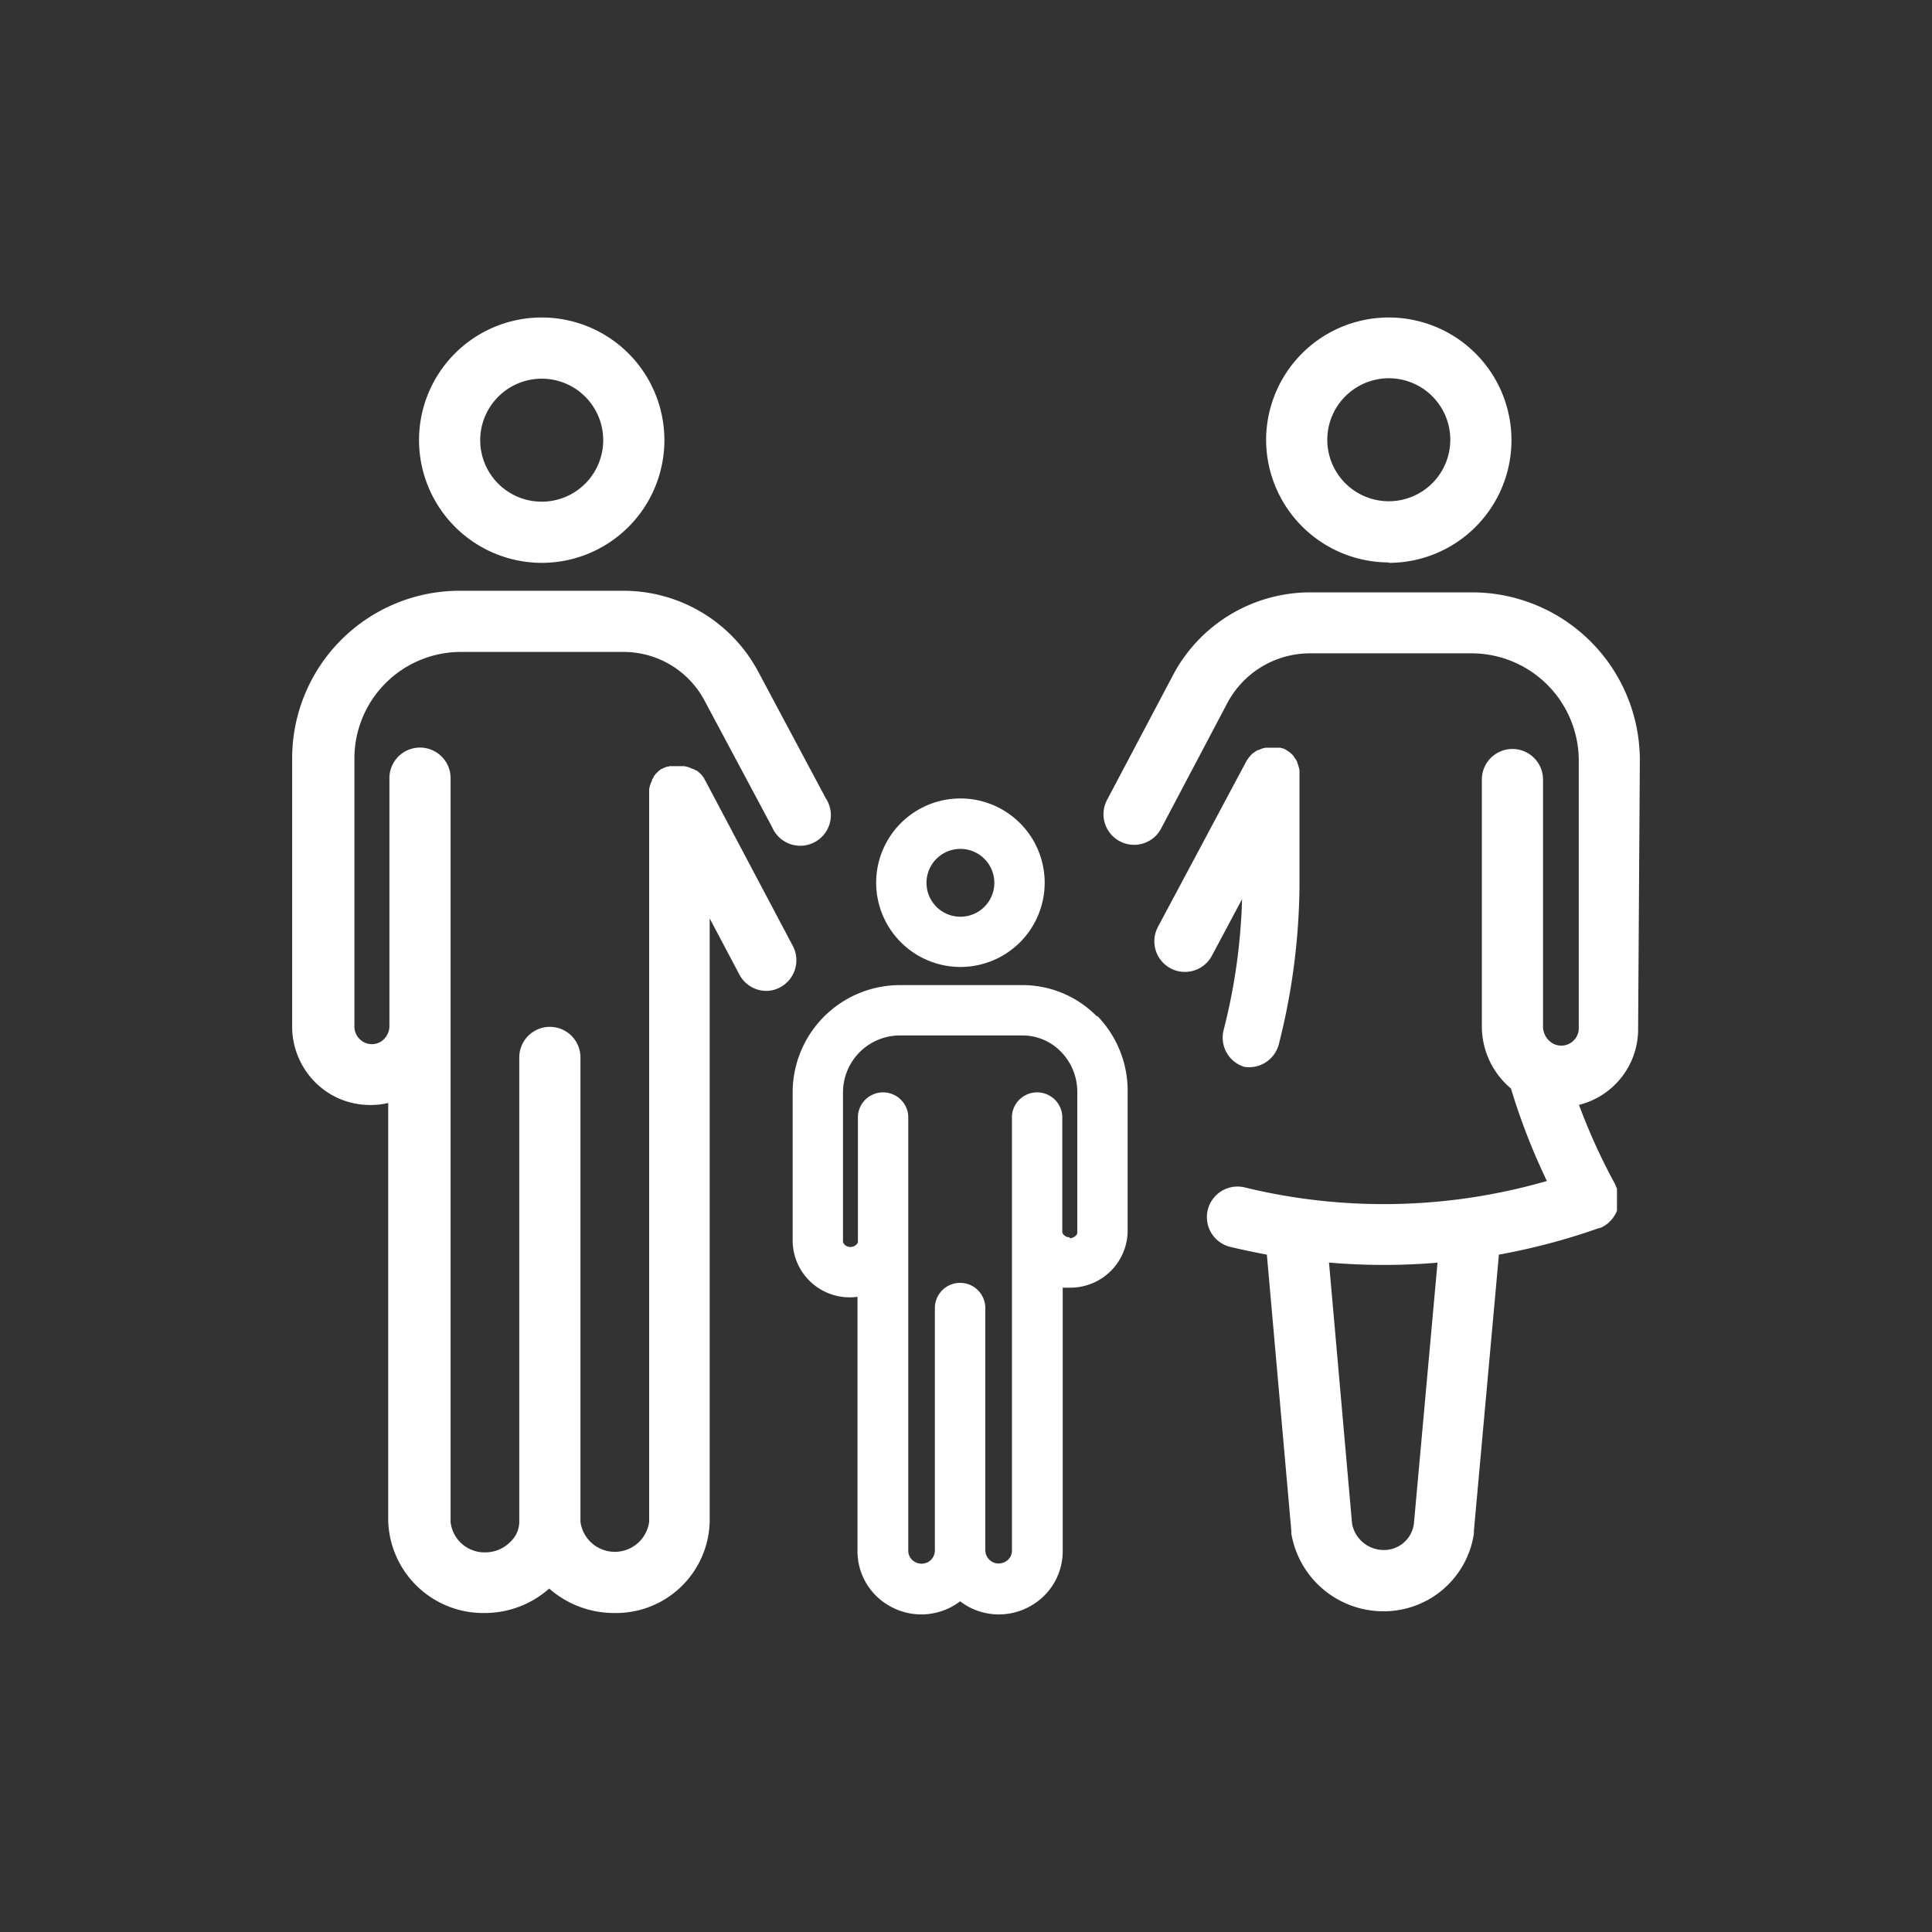
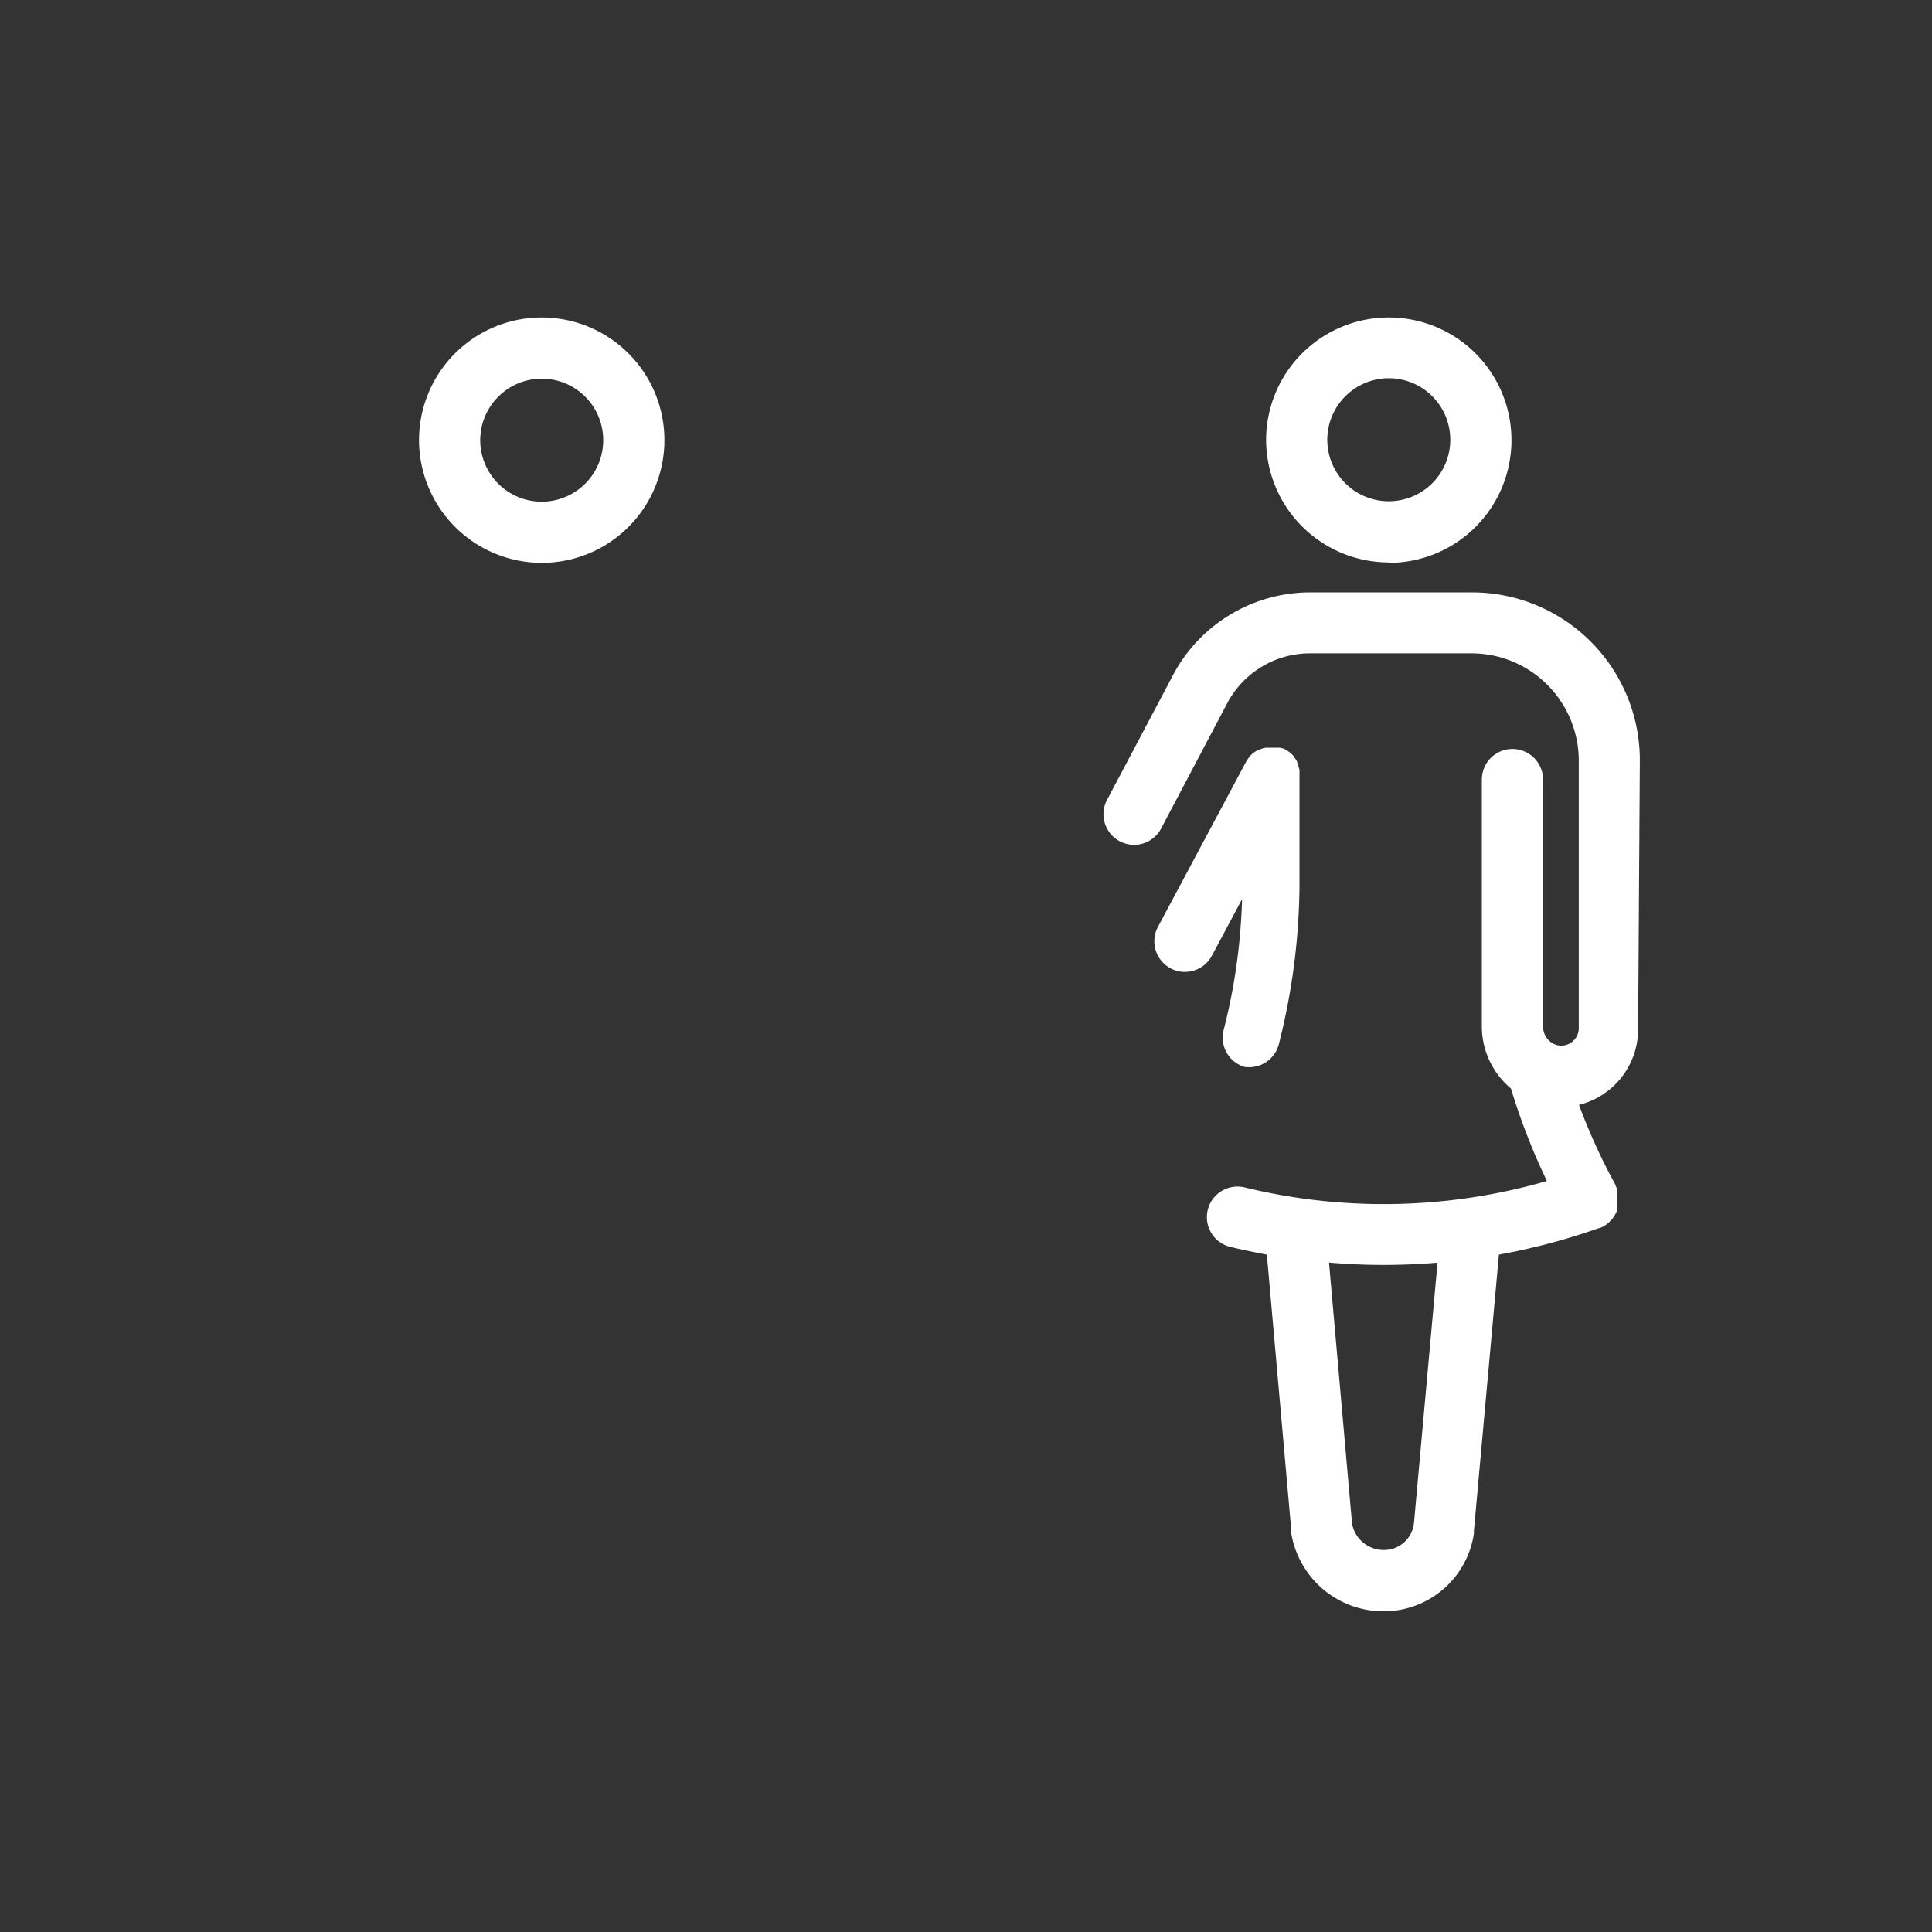
<svg xmlns="http://www.w3.org/2000/svg" width="18" height="18" viewBox="0 0 18 18">
  <rect x="0" y="0" width="18" height="18" fill="#333333" stroke="none" />
  <defs>
    <clipPath id="clip-_7">
      <rect width="18" height="18" />
    </clipPath>
  </defs>
  <g id="_7" data-name="7" clip-path="url(#clip-_7)">
    <g id="Grupo_28" data-name="Grupo 28" transform="translate(-58.134 -326.103)">
-       <path id="Caminho_38" data-name="Caminho 38" d="M65.269,335.335a.279.279,0,0,0,.133-.033.286.286,0,0,0,.119-.385l-.814-1.538h0l-.012-.019,0-.006-.01-.013a.272.272,0,0,0-.062-.06l-.006,0-.012-.008-.012-.006-.007,0-.018-.009a.266.266,0,0,0-.063-.017l-.017,0h-.006l-.023,0H64.45l-.022,0h-.01l-.018,0-.013,0-.013,0-.017.005-.01,0a.18.18,0,0,0-.02.009l-.005,0h0l-.019.011-.005,0-.013.009a.281.281,0,0,0-.061.063l0,.005-.008.013-.007.011,0,.008a.276.276,0,0,0-.027.081l0,.016v.029h0v6.781a.323.323,0,0,1-.64,0v-4.327a.285.285,0,1,0-.57,0v4.327h0a.257.257,0,0,1-.081.184.327.327,0,0,1-.233.1.318.318,0,0,1-.326-.282v-6.931a.285.285,0,1,0-.57,0v2.3a.174.174,0,0,1-.08.155.16.16,0,0,1-.166,0,.165.165,0,0,1-.08-.15v-2.488a.992.992,0,0,1,.987-.993h1.524a.854.854,0,0,1,.753.457l.628,1.176a.285.285,0,1,0,.5-.269l-.627-1.175a1.423,1.423,0,0,0-1.256-.759H62.412a1.561,1.561,0,0,0-1.556,1.563v2.488a.735.735,0,0,0,.358.64.727.727,0,0,0,.374.1.691.691,0,0,0,.163-.019v3.9a.886.886,0,0,0,.9.852.905.905,0,0,0,.6-.228.913.913,0,0,0,.606.228.873.873,0,0,0,.889-.852V334.66l.277.523a.284.284,0,0,0,.252.152" fill="#fff" />
      <path id="Caminho_39" data-name="Caminho 39" d="M63.181,331.347a1.143,1.143,0,1,0-1.143-1.143,1.145,1.145,0,0,0,1.143,1.143m0-1.716a.573.573,0,1,1-.573.573.574.574,0,0,1,.573-.573" fill="#fff" />
      <path id="Caminho_40" data-name="Caminho 40" d="M73.412,333.185a1.564,1.564,0,0,0-1.562-1.563H70.332a1.447,1.447,0,0,0-1.263.759h0l-.621,1.175a.285.285,0,0,0,.119.385.288.288,0,0,0,.133.033.284.284,0,0,0,.252-.152l.62-1.175a.872.872,0,0,1,.76-.457H71.85a1,1,0,0,1,.993.994v2.488a.163.163,0,0,1-.246.15.183.183,0,0,1-.087-.156v-2.3a.285.285,0,1,0-.57,0v2.3a.755.755,0,0,0,.271.578,6.027,6.027,0,0,0,.335.862,5.472,5.472,0,0,1-2.815.06.285.285,0,0,0-.135.554c.114.027.228.051.341.072l.228,2.573v.016l0,.01v0a.87.87,0,0,0,.858.724.849.849,0,0,0,.843-.724h0v-.019l0-.007.233-2.573a6.015,6.015,0,0,0,.932-.247h0l.007,0h0l.024-.01h0l.012-.007,0,0,.015-.009.01-.007.012-.009.01-.008.01-.011.01-.01.009-.009.01-.012.006-.01.009-.012.006-.011.007-.013.006-.012.005-.013,0-.013,0-.013,0-.014,0-.012,0-.015,0-.012v-.057l0-.012,0-.016,0-.012,0-.016v-.005l0-.007-.006-.014-.007-.013,0-.007a5.641,5.641,0,0,1-.341-.747.727.727,0,0,0,.551-.719ZM71.307,340.3a.281.281,0,0,1-.281.244.3.3,0,0,1-.295-.244l-.215-2.434c.171.015.341.022.511.022s.334-.007.5-.021Z" fill="#fff" />
      <path id="Caminho_41" data-name="Caminho 41" d="M71.073,331.347A1.143,1.143,0,1,0,69.93,330.2a1.145,1.145,0,0,0,1.143,1.143m0-1.716a.573.573,0,1,1-.573.573.574.574,0,0,1,.573-.573" fill="#fff" />
      <path id="Caminho_42" data-name="Caminho 42" d="M69.7,336.037a.3.3,0,0,0,.072.009.286.286,0,0,0,.276-.212,6.172,6.172,0,0,0,.193-1.471v0h0v-1.032h0l0-.028h0l0-.027-.006-.024v0l-.007-.021,0-.005-.008-.016,0-.009-.007-.012-.007-.012-.006-.008-.011-.014,0-.005-.015-.016,0,0-.018-.017-.022-.016h0c-.008-.006-.016-.01-.024-.015h0l-.022-.011-.009,0-.018-.006-.013,0-.014,0-.018,0h-.038l-.027,0h0l-.025,0-.027.006h0l-.021.008h0l-.017.008-.009,0-.011.007-.013.008-.007.005-.015.011,0,0a.114.114,0,0,0-.016.015h0c-.007.007-.013.015-.02.023l-.013.018v0a.175.175,0,0,0-.014.023l-.821,1.538a.286.286,0,0,0,.118.386.276.276,0,0,0,.133.033.285.285,0,0,0,.252-.151l.281-.527a5.5,5.5,0,0,1-.171,1.217.285.285,0,0,0,.2.348" fill="#fff" />
-       <path id="Caminho_43" data-name="Caminho 43" d="M67.082,335.112a.785.785,0,1,0-.785-.785.786.786,0,0,0,.785.785m0-1.1a.316.316,0,1,1-.316.315.316.316,0,0,1,.316-.315" fill="#fff" />
-       <path id="Caminho_44" data-name="Caminho 44" d="M68.356,335.575a.971.971,0,0,0-.7-.294H66.519a1,1,0,0,0-1,1v1.387a.531.531,0,0,0,.534.522h0a.551.551,0,0,0,.07-.005v2.37a.584.584,0,0,0,.295.508.595.595,0,0,0,.6,0,.718.718,0,0,0,.061-.041c.02.014.04.028.061.041a.595.595,0,0,0,.6,0,.584.584,0,0,0,.295-.508V338.1c.023,0,.045,0,.068,0h0a.534.534,0,0,0,.537-.521v-1.306a1,1,0,0,0-.284-.706m-.257,2.064a.077.077,0,0,1-.053-.022.051.051,0,0,1-.015-.029V336.5a.235.235,0,0,0-.469,0v4.053h0a.115.115,0,0,1-.062.1.124.124,0,0,1-.186-.109h0V338.29a.235.235,0,0,0-.47,0v2.257h0a.124.124,0,0,1-.061.108.127.127,0,0,1-.125,0,.119.119,0,0,1-.062-.1h0V336.5a.235.235,0,0,0-.469,0v1.171a.038.038,0,0,1-.014.027.079.079,0,0,1-.056.023c-.036,0-.069-.026-.069-.053v-1.387a.531.531,0,0,1,.531-.531h1.134a.5.5,0,0,1,.367.153.535.535,0,0,1,.151.378v1.306c0,.023-.033.052-.072.052" fill="#fff" />
    </g>
  </g>
</svg>